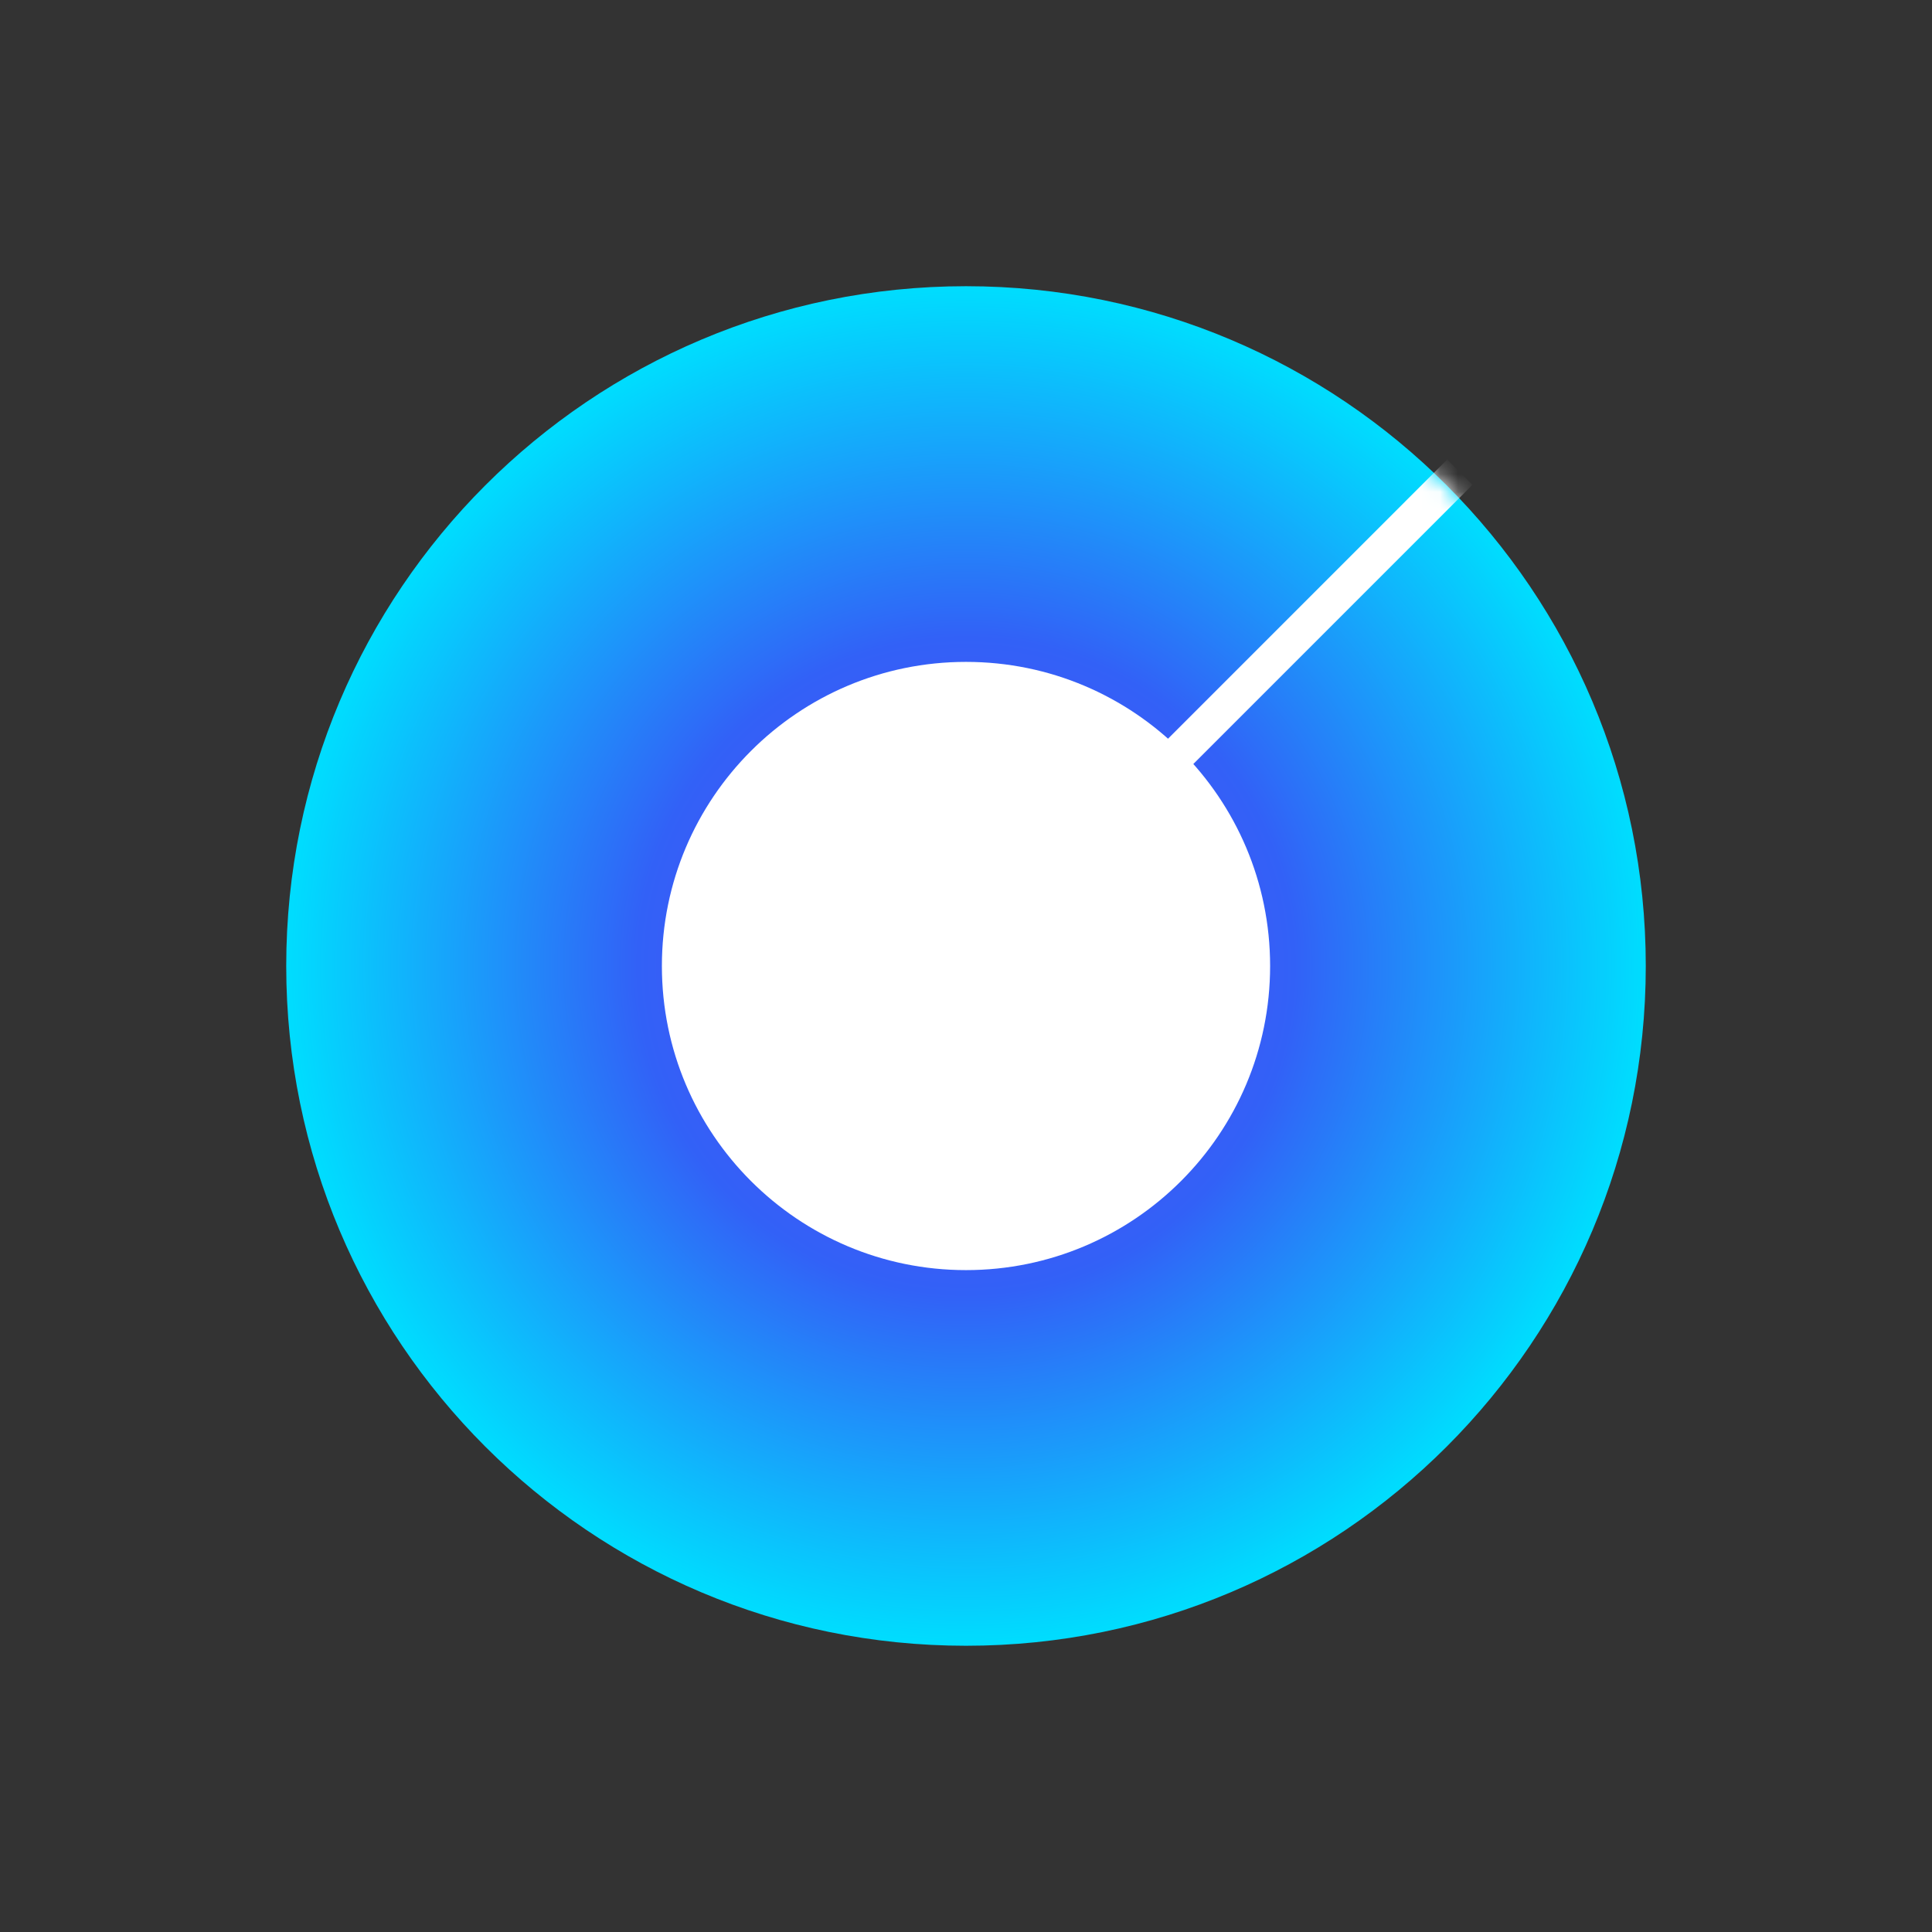
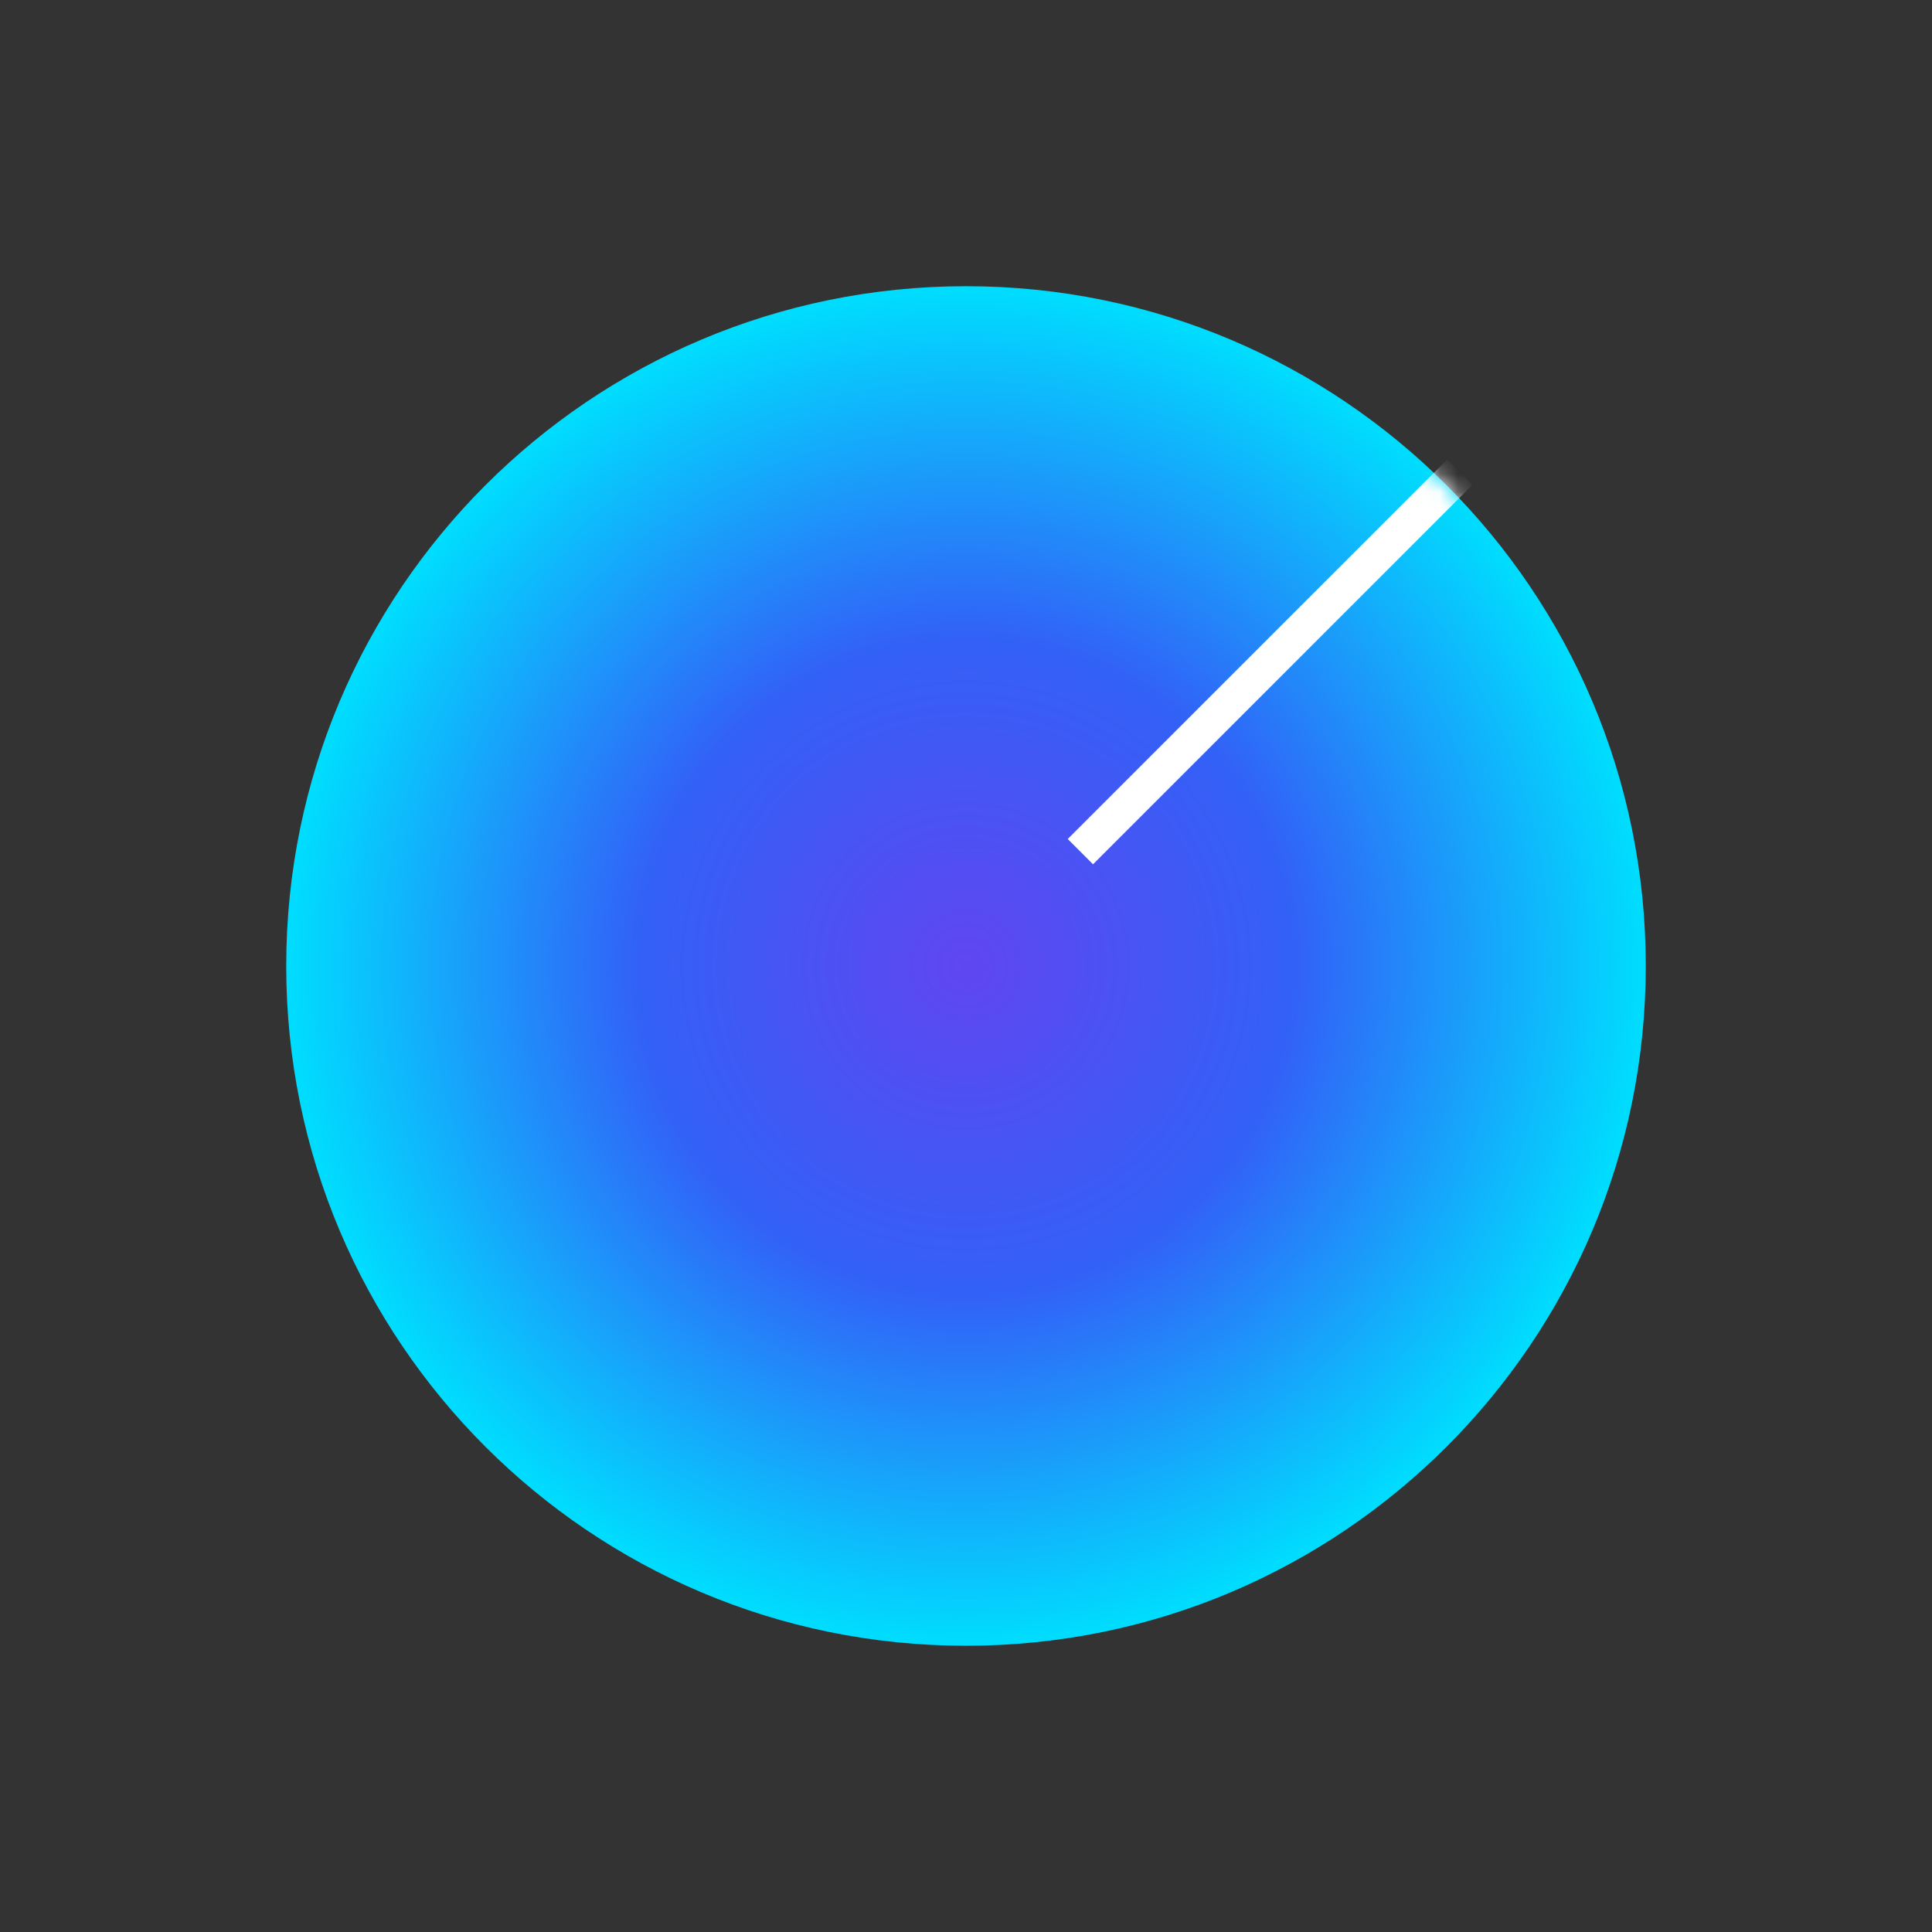
<svg xmlns="http://www.w3.org/2000/svg" width="108" height="108" viewBox="0 0 108 108" fill="none">
  <rect x="0" y="0" width="108" height="108" fill="#333333" stroke="none" />
  <path fill-rule="evenodd" clip-rule="evenodd" d="M54 91.999C74.987 91.999 92 74.986 92 53.999C92 33.012 74.987 15.999 54 15.999C33.013 15.999 16 33.012 16 53.999C16 74.986 33.013 91.999 54 91.999Z" fill="url(#paint0_angular)" />
  <mask id="mask0" mask-type="alpha" maskUnits="userSpaceOnUse" x="0" y="0" width="108" height="108">
    <path fill-rule="evenodd" clip-rule="evenodd" d="M54 91.999C74.987 91.999 92 74.986 92 53.999C92 33.012 74.987 15.999 54 15.999C33.013 15.999 16 33.012 16 53.999C16 74.986 33.013 91.999 54 91.999Z" fill="white" />
  </mask>
  <g mask="url(#mask0)">
    <path fill-rule="evenodd" clip-rule="evenodd" d="M80.9 25.686L82.314 27.101L61.101 48.314L59.687 46.9L80.9 25.686Z" fill="white" />
  </g>
-   <path fill-rule="evenodd" clip-rule="evenodd" d="M54 71C63.389 71 71 63.389 71 54C71 44.611 63.389 37 54 37C44.611 37 37 44.611 37 54C37 63.389 44.611 71 54 71Z" fill="white" />
  <defs>
    <radialGradient id="paint0_angular" cx="0" cy="0" r="1" gradientUnits="userSpaceOnUse" gradientTransform="translate(54 53.999) rotate(-45) scale(38)">
      <stop stop-color="#6046F1" />
      <stop offset="0.486" stop-color="#3261F7" />
      <stop offset="1" stop-color="#00DCFE" />
    </radialGradient>
  </defs>
</svg>